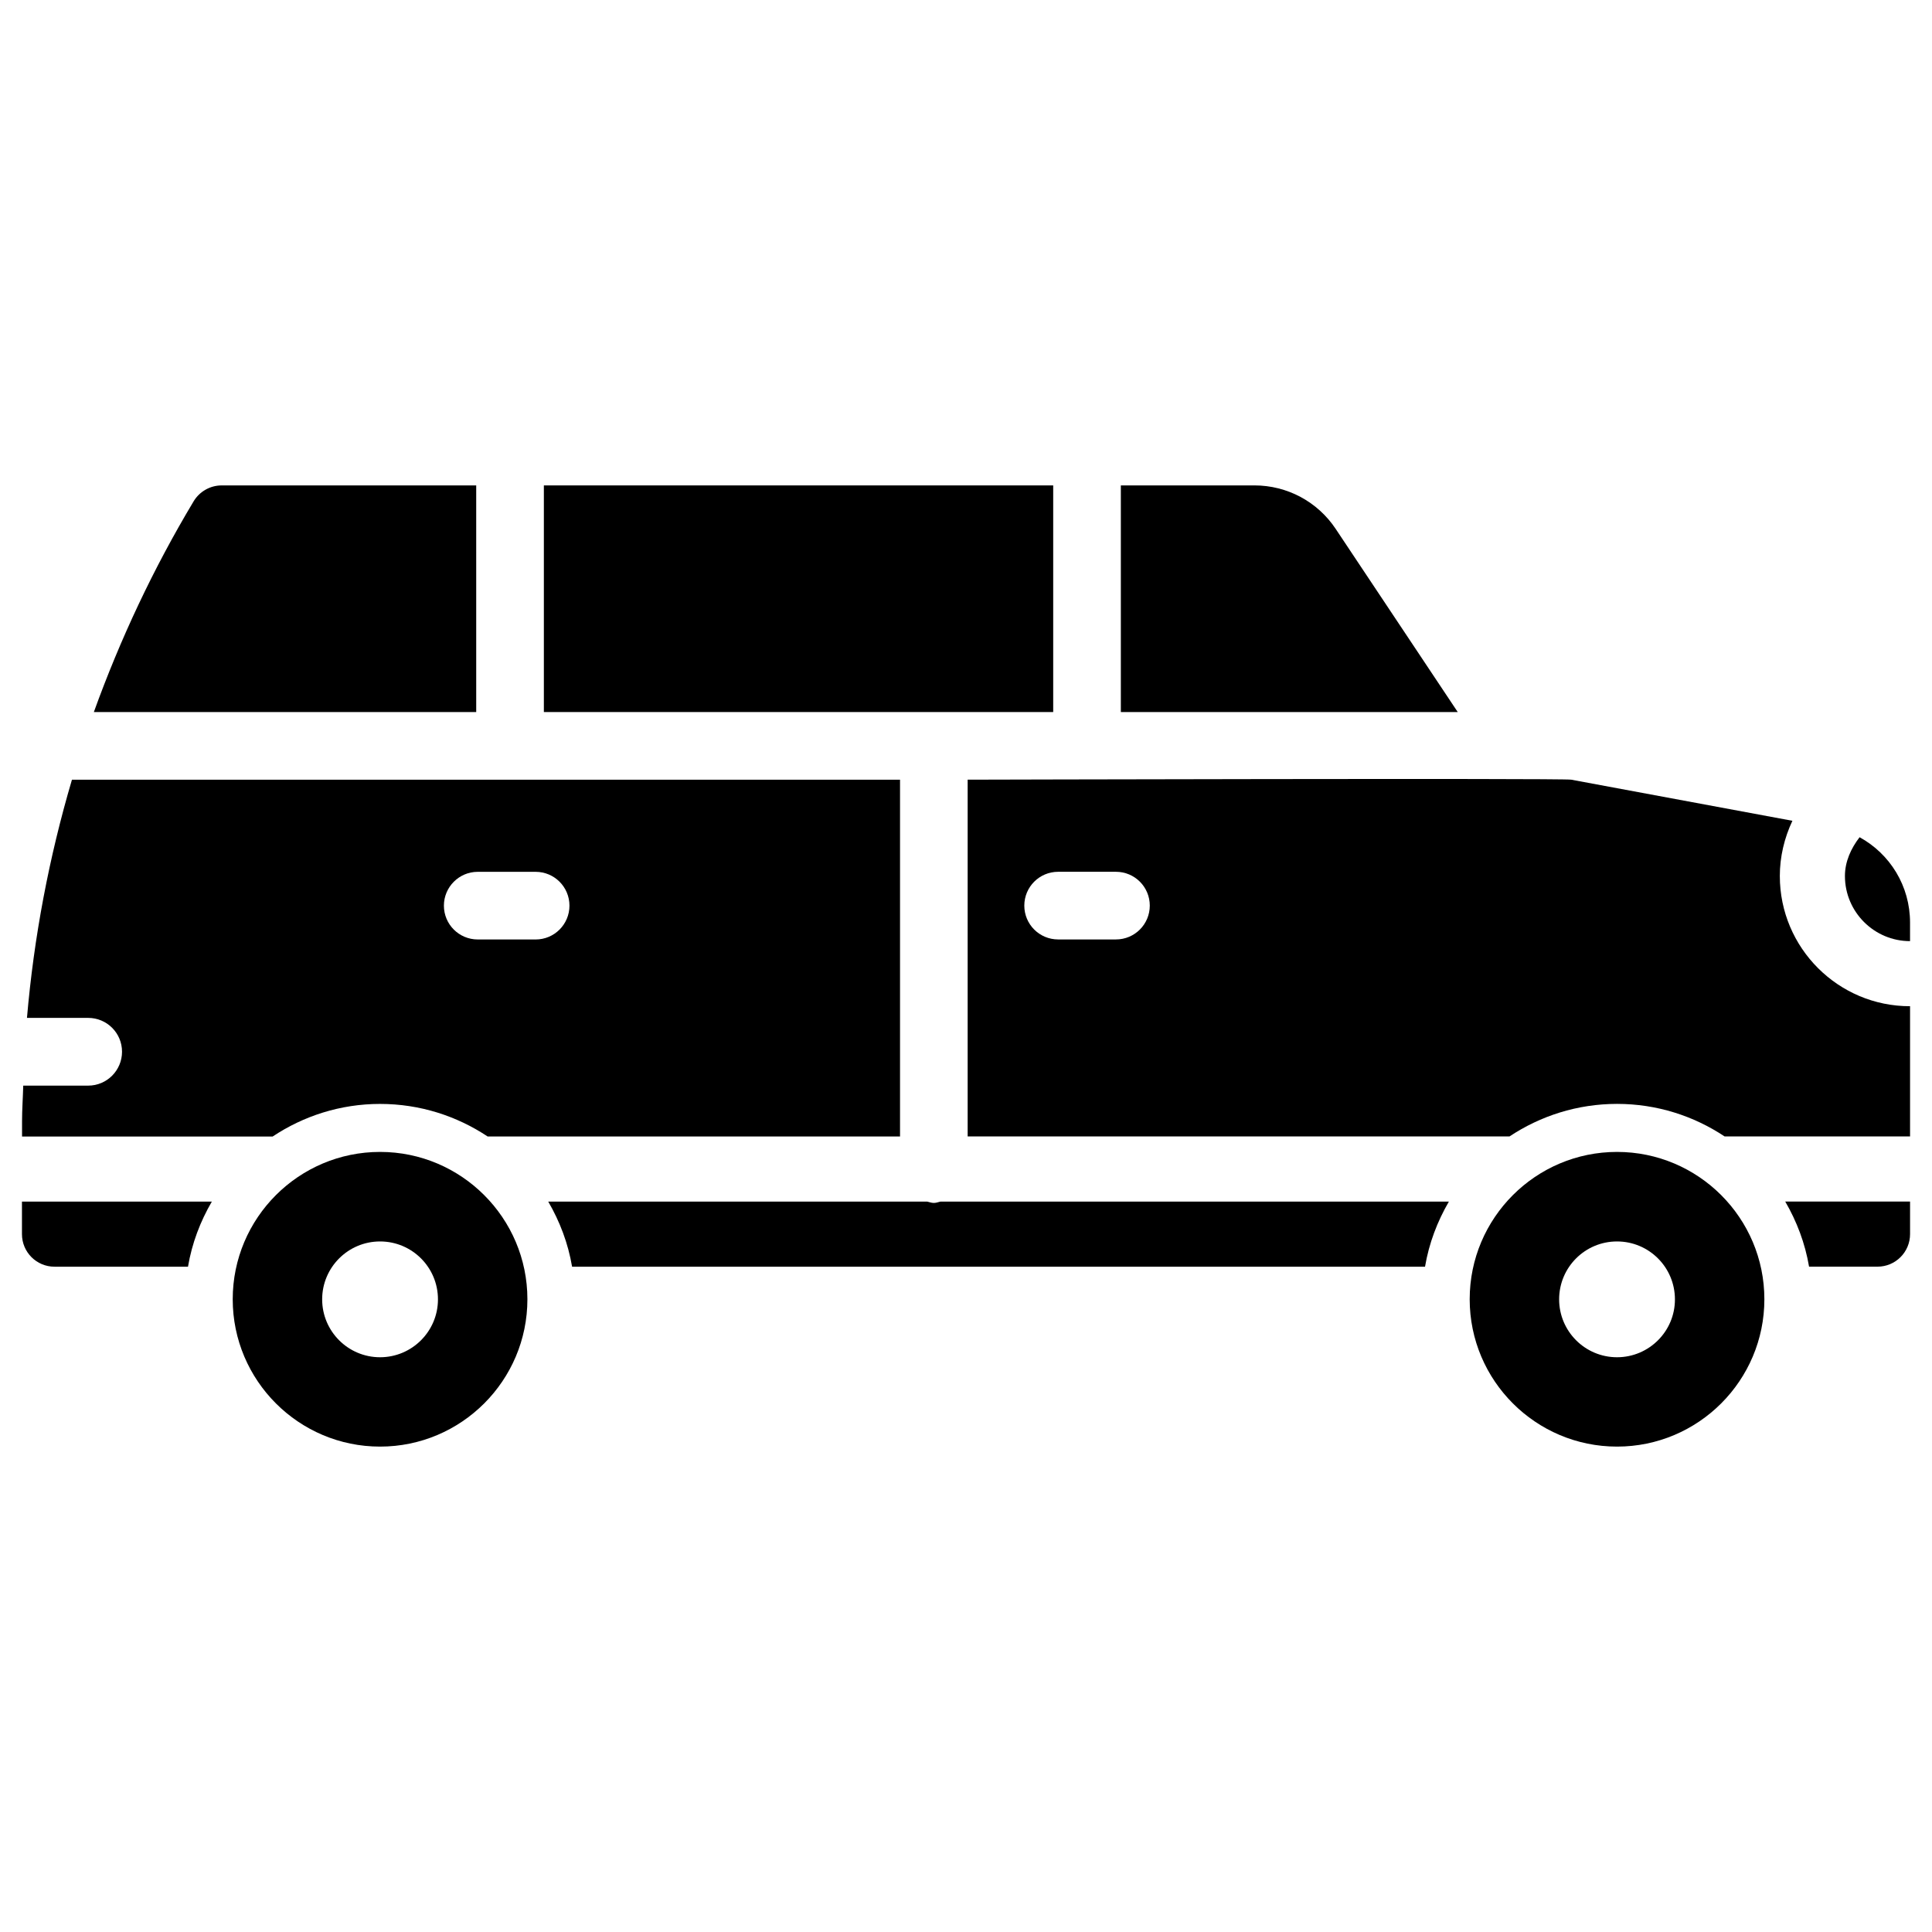
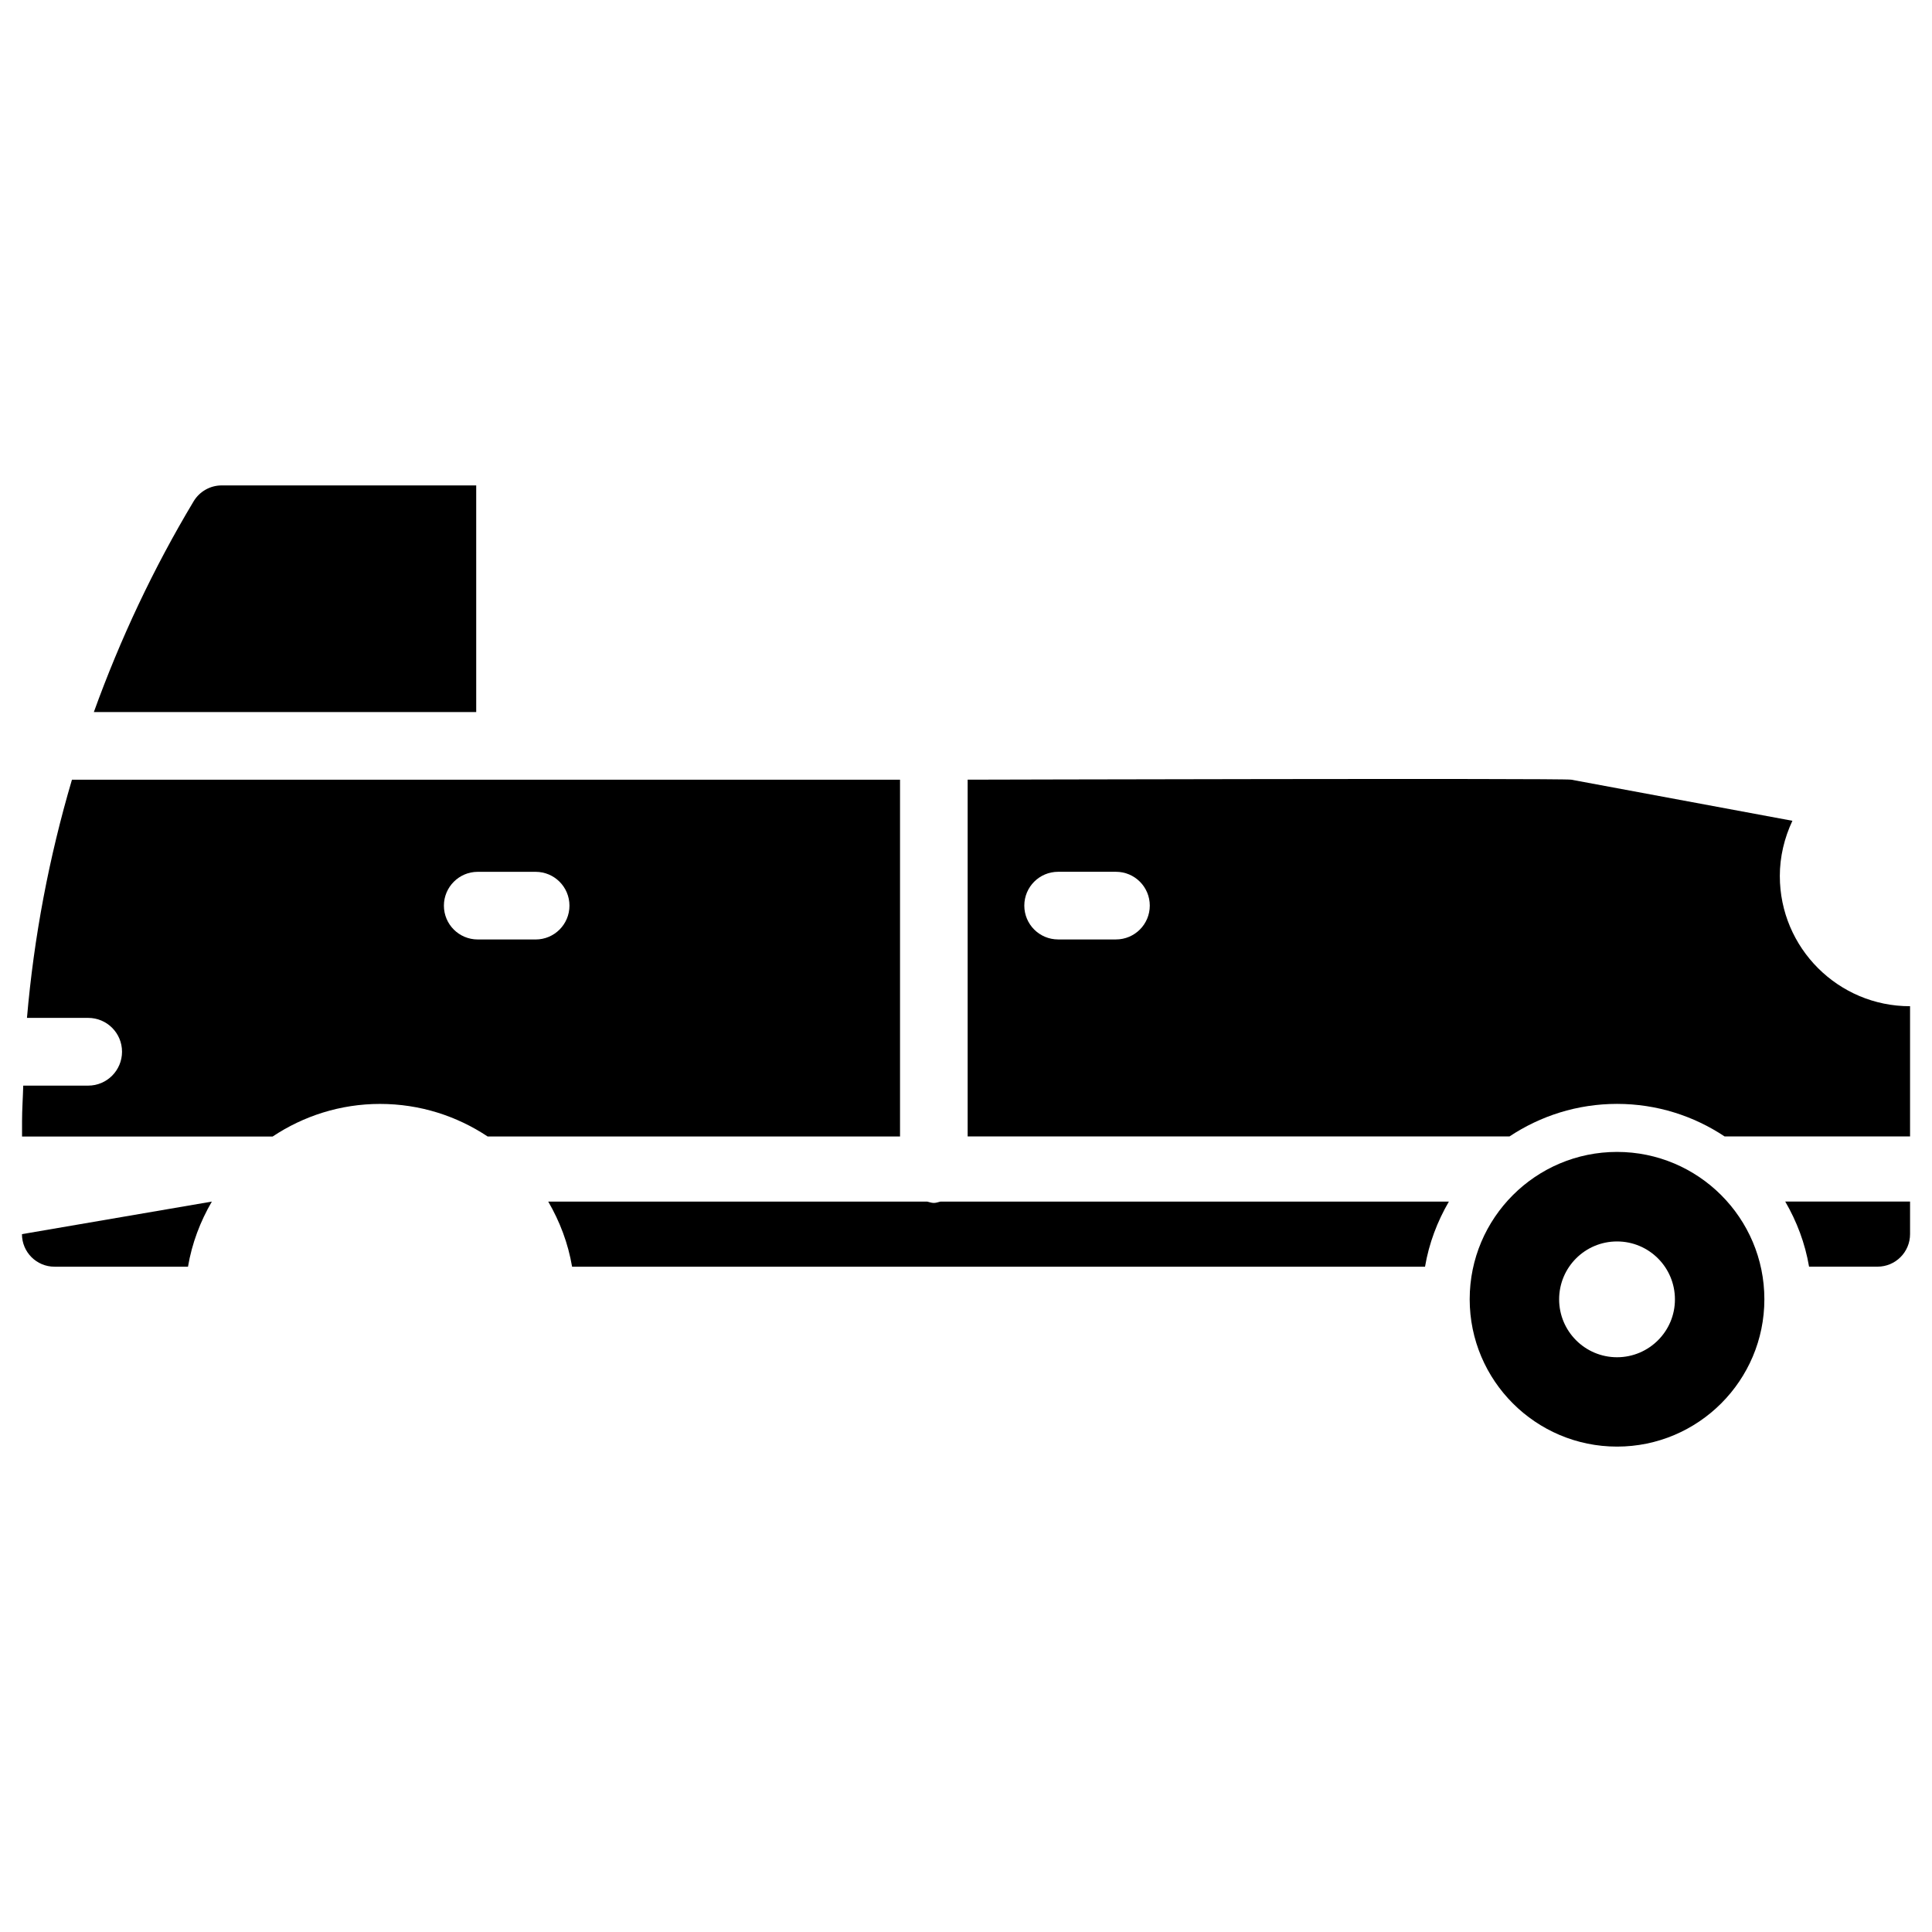
<svg xmlns="http://www.w3.org/2000/svg" fill="#000000" width="800px" height="800px" version="1.1" viewBox="144 144 512 512">
  <g>
    <path d="m244.72 436.55c10.539 0 20.32 3.191 28.508 8.629h109.29v-94.551h-219.45c-6.066 20.551-10.078 41.691-11.922 63.125h16.227c4.953 0 8.965 4.008 8.965 8.965 0 4.953-4.008 8.984-8.965 8.984h-17.215c-0.082 3.148-0.316 6.277-0.316 9.445v4.051h66.398c8.164-5.438 17.949-8.648 28.484-8.648zm25.883-61.508h15.344c4.953 0 8.965 4.008 8.965 8.965 0 4.953-4.008 8.965-8.965 8.965l-15.344-0.004c-4.953 0-8.965-4.008-8.965-8.965 0.004-4.93 4.012-8.961 8.965-8.961z" />
-     <path d="m149.82 471.06c0 4.766 3.863 8.629 8.629 8.629h35.371c1.051-6.215 3.254-11.988 6.32-17.254l-50.32-0.004z" />
-     <path d="m244.72 449.27c-21.539 0-39.047 17.508-39.047 39.047s17.508 39.047 39.047 39.047 39.047-17.508 39.047-39.047-17.527-39.047-39.047-39.047zm0 54.414c-8.48 0-15.344-6.887-15.344-15.344 0-8.48 6.887-15.344 15.344-15.344 8.48 0 15.344 6.863 15.344 15.344 0.004 8.457-6.863 15.344-15.344 15.344z" />
+     <path d="m149.82 471.06c0 4.766 3.863 8.629 8.629 8.629h35.371c1.051-6.215 3.254-11.988 6.32-17.254z" />
    <path d="m572.53 449.27c-21.539 0-39.047 17.508-39.047 39.047s17.508 39.047 39.047 39.047 39.047-17.508 39.047-39.047-17.508-39.047-39.047-39.047zm0 54.414c-8.48 0-15.344-6.887-15.344-15.344 0-8.48 6.863-15.344 15.344-15.344s15.344 6.863 15.344 15.344c0.023 8.457-6.863 15.344-15.344 15.344z" />
    <path d="m270.2 272.64h-67.469c-3.023 0-5.856 1.617-7.41 4.199-10.664 17.777-19.457 36.504-26.449 55.859h101.33z" />
-     <path d="m497.97 284.16c-4.809-7.223-12.867-11.523-21.539-11.523h-35.395v60.059h89.277z" />
    <path d="m391.48 462.79c-0.629 0-1.176-0.23-1.762-0.355h-100.43c3.066 5.269 5.269 11.043 6.32 17.254h226.04c1.051-6.215 3.254-11.988 6.32-17.254h-134.75c-0.566 0.125-1.113 0.355-1.742 0.355z" />
-     <path d="m288.13 272.64h134.98v60.059h-134.98z" />
    <path d="m623.42 479.68h18.137c4.766 0 8.629-3.863 8.629-8.629v-8.629h-33.082c3.062 5.273 5.266 11.047 6.316 17.258z" />
-     <path d="m636.81 365.87c-2.289 2.981-3.883 6.465-3.883 10.285 0 9.508 7.746 17.254 17.254 17.254v-4.914c0.004-9.715-5.309-18.199-13.371-22.625z" />
    <path d="m615.67 376.17c0-5.121 1.195-10.098 3.336-14.652l-58.629-10.895c-2.731-0.418-159.94 0-159.94 0v94.547h143.59c8.188-5.438 17.969-8.629 28.508-8.629 10.539 0 20.32 3.191 28.508 8.629h49.141v-34.512c-19.043 0.023-34.512-15.469-34.512-34.488zm-175.93 16.793h-15.324c-4.953 0-8.965-4.008-8.965-8.965 0-4.953 4.008-8.965 8.965-8.965h15.324c4.953 0 8.965 4.008 8.965 8.965-0.004 4.957-4.012 8.965-8.965 8.965z" />
  </g>
</svg>